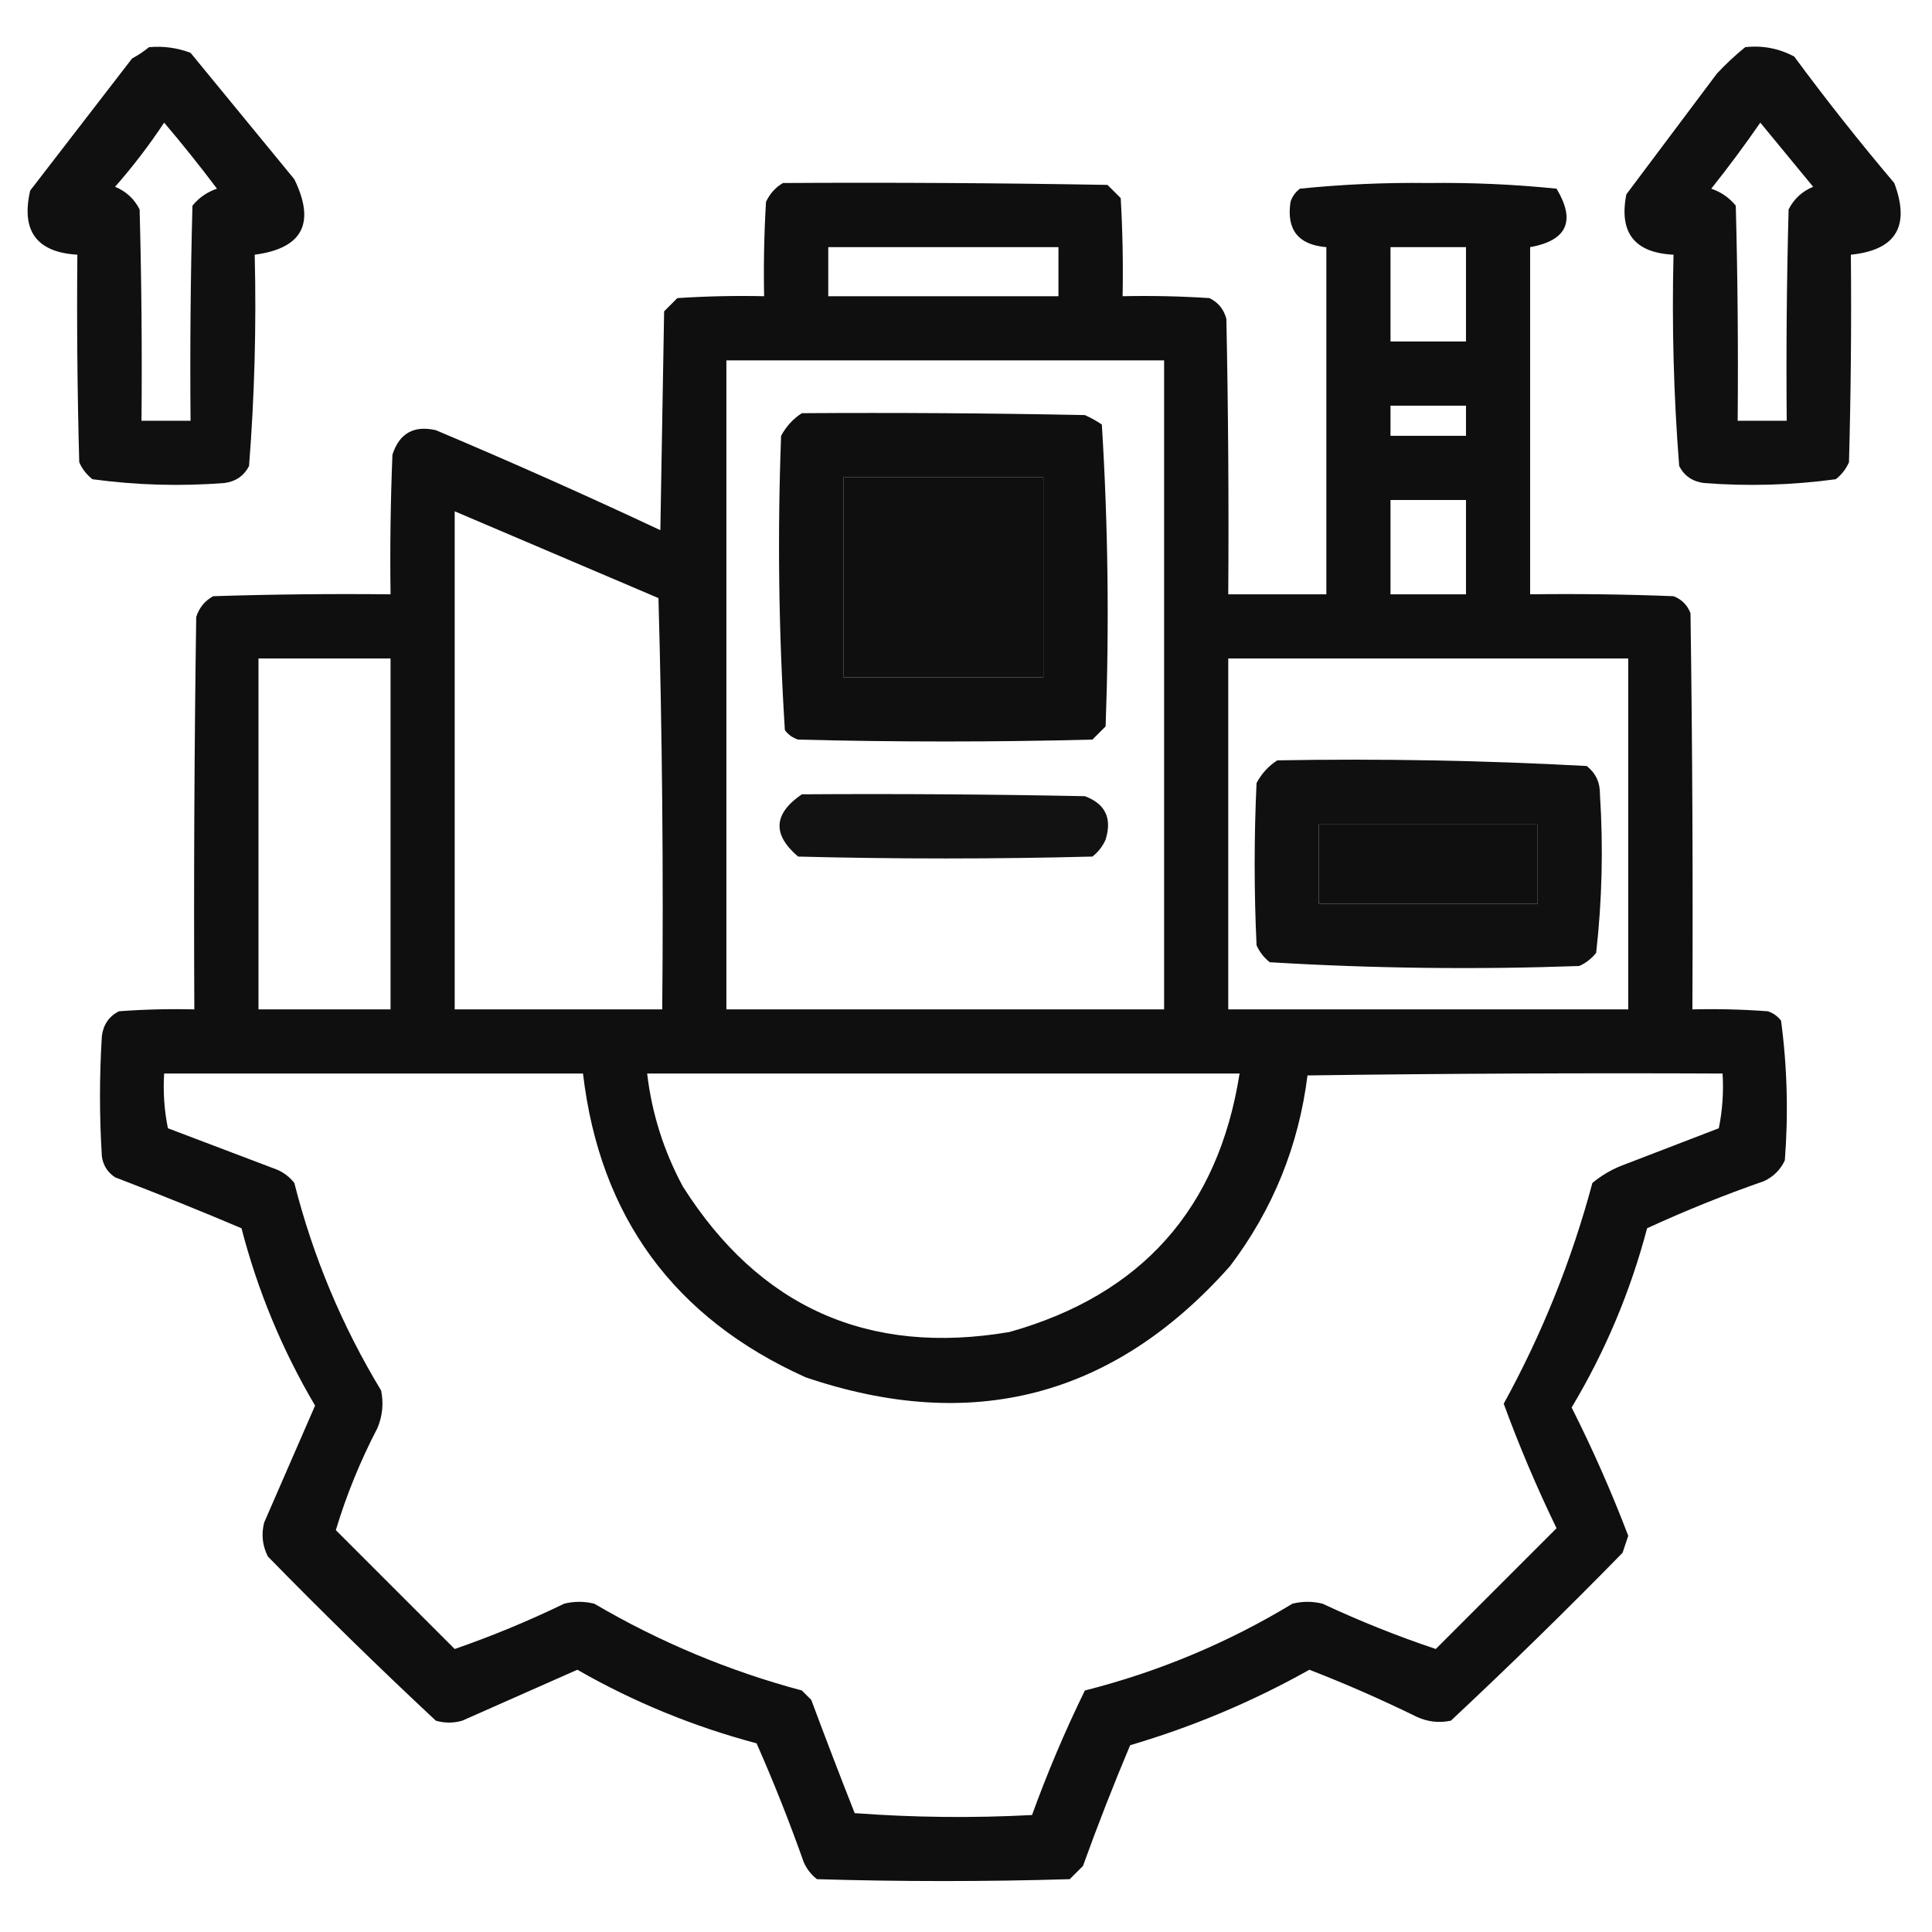
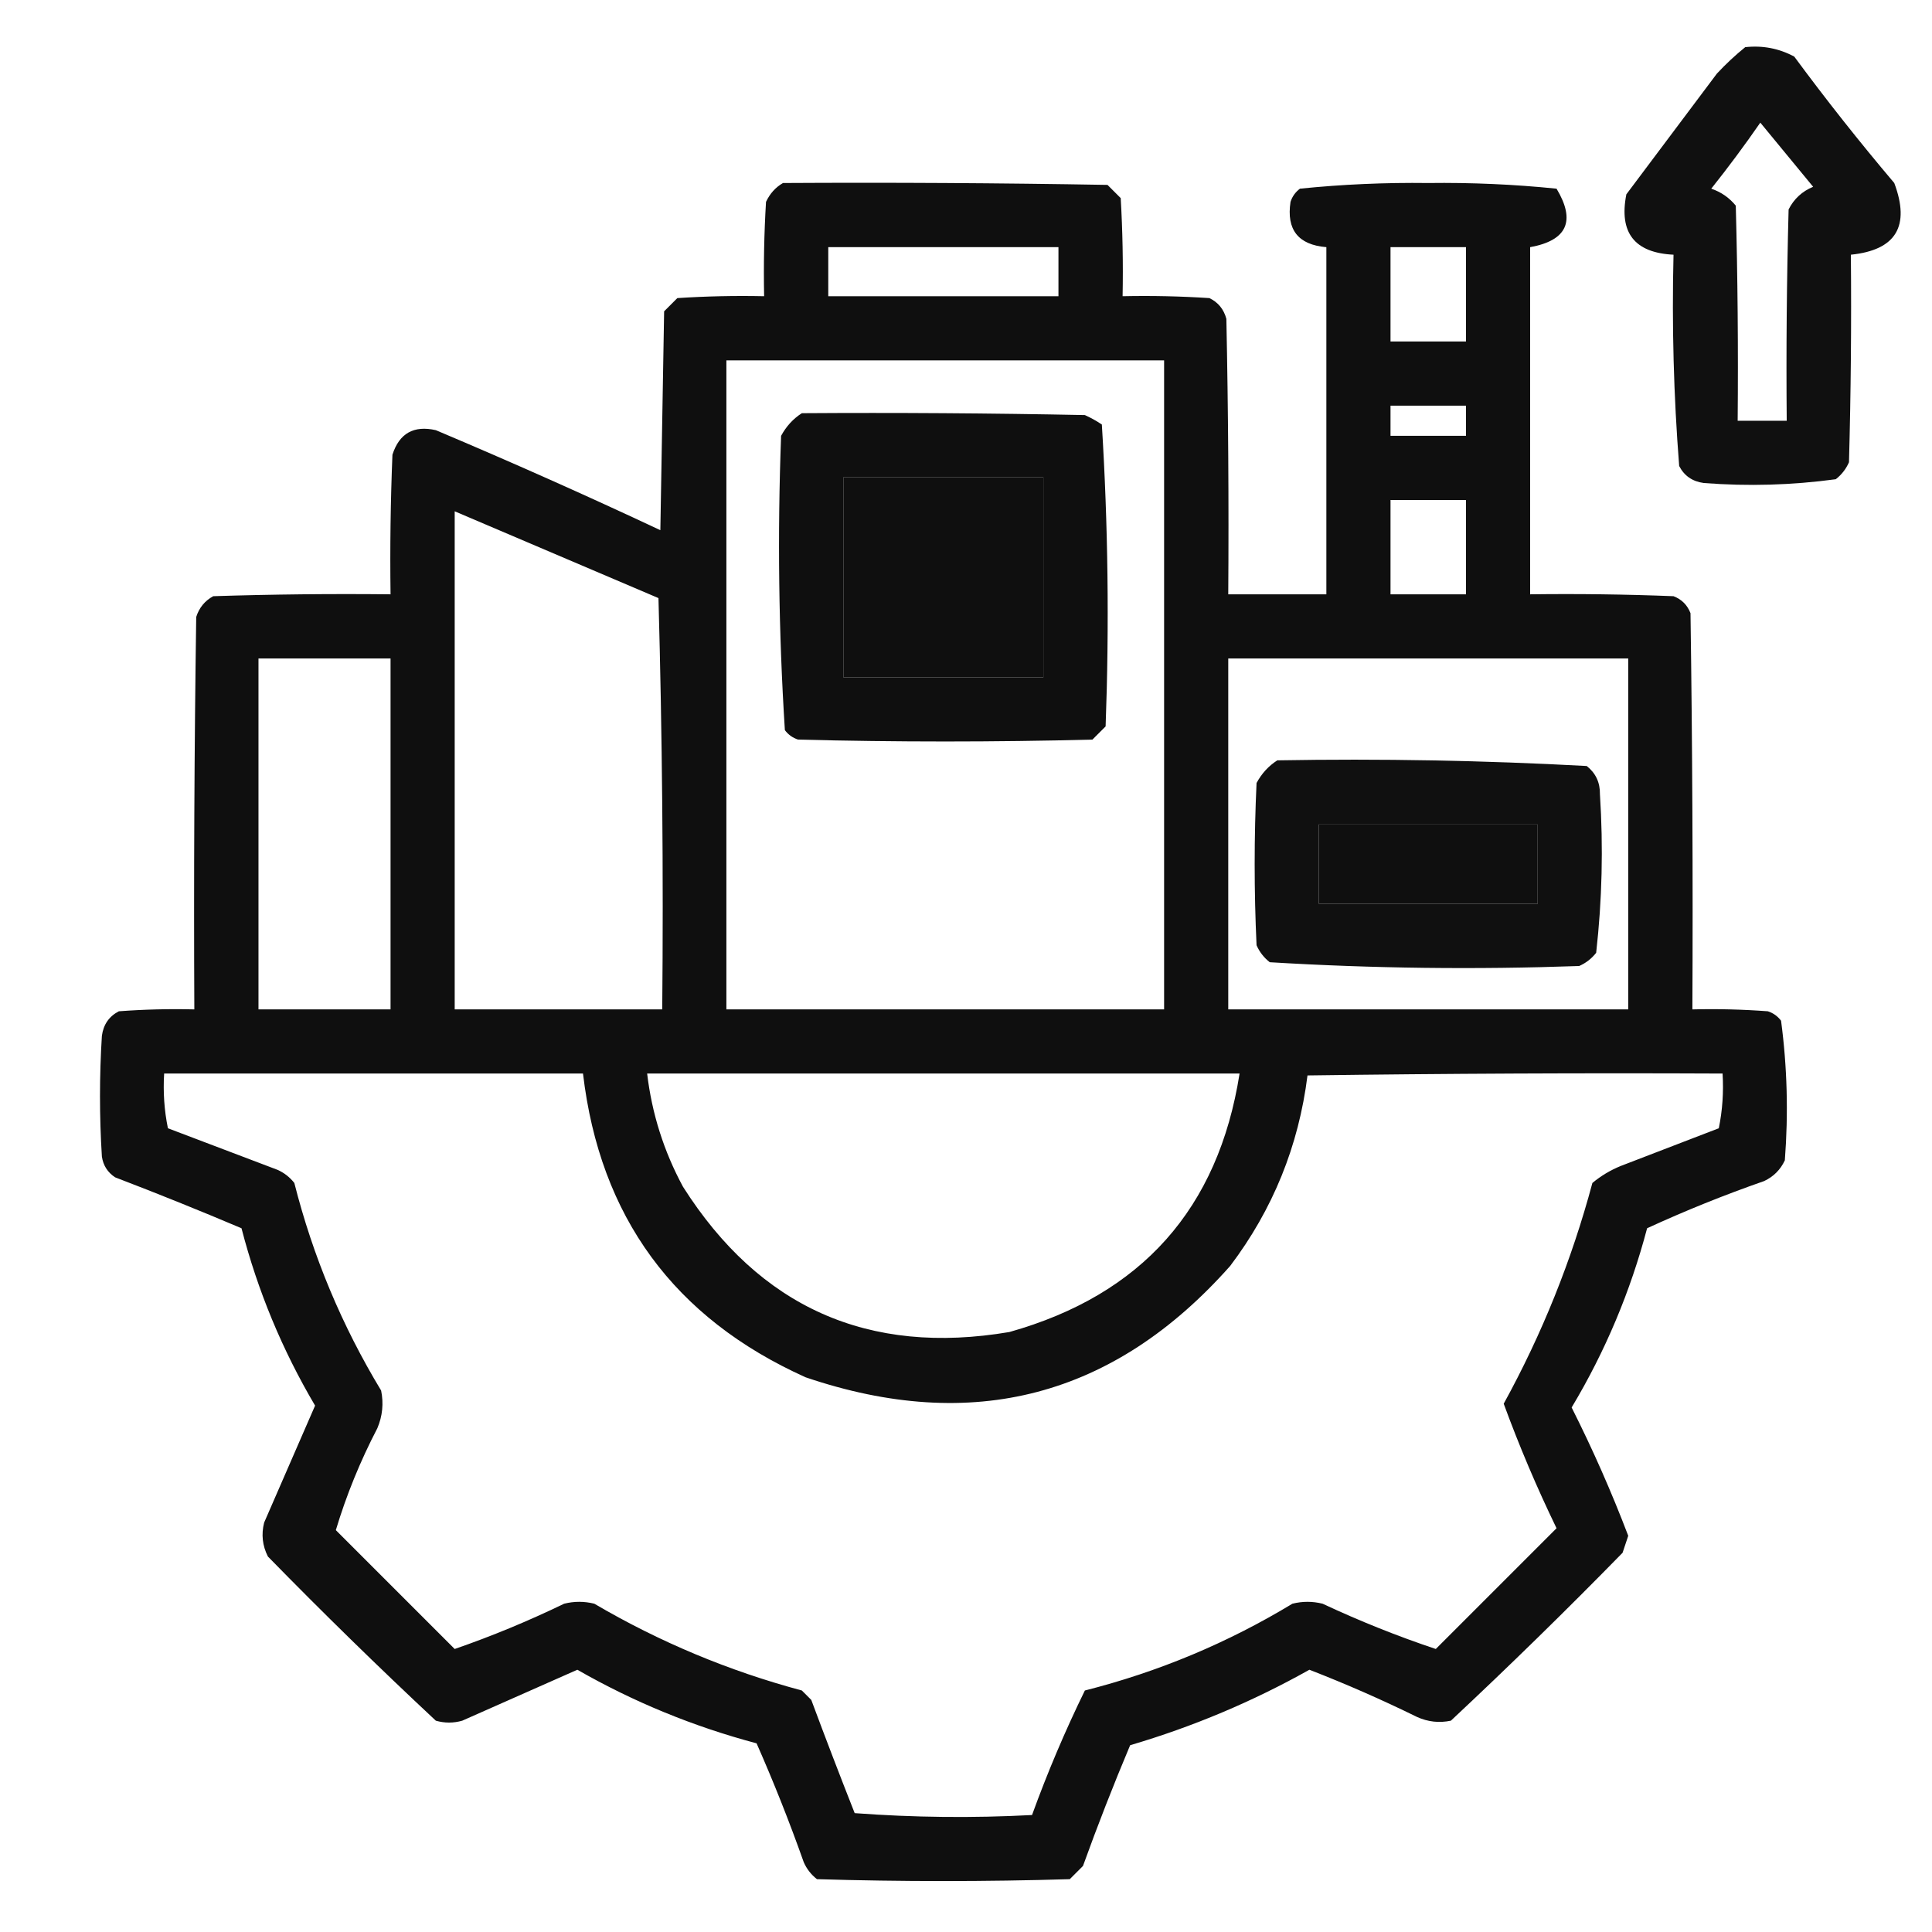
<svg xmlns="http://www.w3.org/2000/svg" version="1.1" width="512px" height="512px" style="shape-rendering:geometricPrecision; text-rendering:geometricPrecision; image-rendering:optimizeQuality; fill-rule:evenodd; clip-rule:evenodd">
  <g>
-     <path style="opacity:0.936" fill="#000000" d="M 39.5,12.5 C 43.308,12.163 46.974,12.663 50.5,14C 59.667,25.167 68.833,36.333 78,47.5C 83.676,59.152 80.176,65.819 67.5,67.5C 67.961,86.235 67.461,104.902 66,123.5C 64.661,126.094 62.494,127.594 59.5,128C 47.775,128.912 36.108,128.579 24.5,127C 22.951,125.786 21.785,124.286 21,122.5C 20.5,104.17 20.333,85.836 20.5,67.5C 9.704,66.856 5.538,61.19 8,50.5C 17,38.833 26,27.167 35,15.5C 36.652,14.601 38.152,13.601 39.5,12.5 Z M 43.5,32.5 C 48.303,38.146 52.969,43.979 57.5,50C 54.898,50.883 52.731,52.383 51,54.5C 50.5,73.497 50.333,92.497 50.5,111.5C 46.167,111.5 41.833,111.5 37.5,111.5C 37.667,92.83 37.5,74.164 37,55.5C 35.581,52.704 33.415,50.704 30.5,49.5C 35.241,44.099 39.574,38.433 43.5,32.5 Z" />
-   </g>
+     </g>
  <g>
    <path style="opacity:0.936" fill="#000000" d="M 462.5,12.5 C 467.121,11.993 471.454,12.826 475.5,15C 483.953,26.454 492.786,37.621 502,48.5C 506.287,59.944 502.453,66.278 490.5,67.5C 490.667,85.836 490.5,104.17 490,122.5C 489.215,124.286 488.049,125.786 486.5,127C 474.892,128.579 463.225,128.912 451.5,128C 448.506,127.594 446.339,126.094 445,123.5C 443.539,104.902 443.039,86.235 443.5,67.5C 433.163,66.996 428.997,61.663 431,51.5C 439,40.833 447,30.167 455,19.5C 457.396,16.933 459.896,14.6 462.5,12.5 Z M 466.5,32.5 C 471.114,38.123 475.78,43.789 480.5,49.5C 477.585,50.704 475.419,52.704 474,55.5C 473.5,74.164 473.333,92.83 473.5,111.5C 469.167,111.5 464.833,111.5 460.5,111.5C 460.667,92.497 460.5,73.497 460,54.5C 458.269,52.383 456.102,50.883 453.5,50C 458.051,44.289 462.384,38.456 466.5,32.5 Z" />
  </g>
  <g>
    <path style="opacity:0.939" fill="#000000" d="M 207.5,48.5 C 236.169,48.333 264.835,48.5 293.5,49C 294.667,50.167 295.833,51.333 297,52.5C 297.5,61.16 297.666,69.827 297.5,78.5C 305.174,78.334 312.841,78.5 320.5,79C 322.815,80.109 324.315,81.943 325,84.5C 325.5,108.831 325.667,133.164 325.5,157.5C 334.167,157.5 342.833,157.5 351.5,157.5C 351.5,126.833 351.5,96.167 351.5,65.5C 344.05,64.884 340.883,60.884 342,53.5C 342.465,52.069 343.299,50.903 344.5,50C 355.74,48.854 367.074,48.354 378.5,48.5C 389.926,48.354 401.26,48.854 412.5,50C 417.636,58.56 415.303,63.727 405.5,65.5C 405.5,96.167 405.5,126.833 405.5,157.5C 418.171,157.333 430.838,157.5 443.5,158C 445.667,158.833 447.167,160.333 448,162.5C 448.5,197.498 448.667,232.498 448.5,267.5C 455.175,267.334 461.842,267.5 468.5,268C 469.931,268.465 471.097,269.299 472,270.5C 473.626,282.737 473.959,295.071 473,307.5C 471.833,310 470,311.833 467.5,313C 456.933,316.687 446.6,320.853 436.5,325.5C 432.066,342.31 425.399,358.143 416.5,373C 422.079,384.067 427.079,395.4 431.5,407C 431,408.5 430.5,410 430,411.5C 415.138,426.696 399.971,441.529 384.5,456C 381.406,456.652 378.406,456.318 375.5,455C 366.176,450.421 356.676,446.254 347,442.5C 331.941,450.945 316.107,457.611 299.5,462.5C 295.056,473.055 290.889,483.722 287,494.5C 285.833,495.667 284.667,496.833 283.5,498C 261.167,498.667 238.833,498.667 216.5,498C 214.951,496.786 213.785,495.286 213,493.5C 209.22,482.824 205.054,472.324 200.5,462C 183.792,457.56 167.958,451.06 153,442.5C 142.833,447 132.667,451.5 122.5,456C 120.167,456.667 117.833,456.667 115.5,456C 100.362,441.863 85.529,427.363 71,412.5C 69.543,409.634 69.21,406.634 70,403.5C 74.5,393.167 79,382.833 83.5,372.5C 74.803,357.769 68.303,342.103 64,325.5C 52.93,320.809 41.764,316.309 30.5,312C 28.512,310.681 27.346,308.848 27,306.5C 26.333,295.833 26.333,285.167 27,274.5C 27.406,271.506 28.906,269.339 31.5,268C 38.158,267.5 44.825,267.334 51.5,267.5C 51.333,232.832 51.5,198.165 52,163.5C 52.774,161.061 54.274,159.227 56.5,158C 72.163,157.5 87.83,157.333 103.5,157.5C 103.333,145.162 103.5,132.829 104,120.5C 105.82,114.839 109.653,112.672 115.5,114C 135.517,122.449 155.351,131.282 175,140.5C 175.333,121.167 175.667,101.833 176,82.5C 177.167,81.333 178.333,80.167 179.5,79C 187.159,78.5 194.826,78.334 202.5,78.5C 202.334,70.16 202.5,61.827 203,53.5C 204.025,51.313 205.525,49.646 207.5,48.5 Z M 219.5,65.5 C 239.833,65.5 260.167,65.5 280.5,65.5C 280.5,69.833 280.5,74.167 280.5,78.5C 260.167,78.5 239.833,78.5 219.5,78.5C 219.5,74.167 219.5,69.833 219.5,65.5 Z M 368.5,65.5 C 375.167,65.5 381.833,65.5 388.5,65.5C 388.5,73.833 388.5,82.167 388.5,90.5C 381.833,90.5 375.167,90.5 368.5,90.5C 368.5,82.167 368.5,73.833 368.5,65.5 Z M 192.5,95.5 C 231.167,95.5 269.833,95.5 308.5,95.5C 308.5,152.833 308.5,210.167 308.5,267.5C 269.833,267.5 231.167,267.5 192.5,267.5C 192.5,210.167 192.5,152.833 192.5,95.5 Z M 368.5,107.5 C 375.167,107.5 381.833,107.5 388.5,107.5C 388.5,110.167 388.5,112.833 388.5,115.5C 381.833,115.5 375.167,115.5 368.5,115.5C 368.5,112.833 368.5,110.167 368.5,107.5 Z M 223.5,126.5 C 241.167,126.5 258.833,126.5 276.5,126.5C 276.5,144.167 276.5,161.833 276.5,179.5C 258.833,179.5 241.167,179.5 223.5,179.5C 223.5,161.833 223.5,144.167 223.5,126.5 Z M 368.5,132.5 C 375.167,132.5 381.833,132.5 388.5,132.5C 388.5,140.833 388.5,149.167 388.5,157.5C 381.833,157.5 375.167,157.5 368.5,157.5C 368.5,149.167 368.5,140.833 368.5,132.5 Z M 120.5,135.5 C 138.479,143.154 156.479,150.821 174.5,158.5C 175.5,194.827 175.833,231.161 175.5,267.5C 157.167,267.5 138.833,267.5 120.5,267.5C 120.5,223.5 120.5,179.5 120.5,135.5 Z M 68.5,174.5 C 80.167,174.5 91.833,174.5 103.5,174.5C 103.5,205.5 103.5,236.5 103.5,267.5C 91.833,267.5 80.167,267.5 68.5,267.5C 68.5,236.5 68.5,205.5 68.5,174.5 Z M 325.5,174.5 C 360.833,174.5 396.167,174.5 431.5,174.5C 431.5,205.5 431.5,236.5 431.5,267.5C 396.167,267.5 360.833,267.5 325.5,267.5C 325.5,236.5 325.5,205.5 325.5,174.5 Z M 349.5,218.5 C 368.833,218.5 388.167,218.5 407.5,218.5C 407.5,225.5 407.5,232.5 407.5,239.5C 388.167,239.5 368.833,239.5 349.5,239.5C 349.5,232.5 349.5,225.5 349.5,218.5 Z M 43.5,284.5 C 80.5,284.5 117.5,284.5 154.5,284.5C 158.97,322.47 178.637,349.304 213.5,365C 257.732,380.022 295.232,370.189 326,335.5C 337.327,320.525 344.16,303.692 346.5,285C 383.165,284.5 419.832,284.333 456.5,284.5C 456.803,289.43 456.469,294.263 455.5,299C 446.833,302.333 438.167,305.667 429.5,309C 426.751,310.123 424.251,311.623 422,313.5C 416.508,333.983 408.675,353.483 398.5,372C 402.617,383.234 407.284,394.234 412.5,405C 401.833,415.667 391.167,426.333 380.5,437C 370.385,433.621 360.385,429.621 350.5,425C 347.833,424.333 345.167,424.333 342.5,425C 325.349,435.387 307.016,443.053 287.5,448C 282.257,458.721 277.59,469.721 273.5,481C 257.823,481.833 242.156,481.666 226.5,480.5C 222.569,470.539 218.735,460.539 215,450.5C 214.167,449.667 213.333,448.833 212.5,448C 193.123,442.811 174.79,435.144 157.5,425C 154.833,424.333 152.167,424.333 149.5,425C 139.951,429.618 130.284,433.618 120.5,437C 110,426.5 99.5,416 89,405.5C 91.771,396.27 95.438,387.27 100,378.5C 101.368,375.262 101.701,371.928 101,368.5C 90.605,351.315 82.938,332.982 78,313.5C 76.786,311.951 75.286,310.785 73.5,310C 63.833,306.333 54.167,302.667 44.5,299C 43.531,294.263 43.197,289.43 43.5,284.5 Z M 171.5,284.5 C 223.833,284.5 276.167,284.5 328.5,284.5C 322.86,320.312 302.527,343.145 267.5,353C 230.147,359.326 201.314,346.493 181,314.5C 175.921,305.097 172.754,295.097 171.5,284.5 Z" />
  </g>
  <g>
    <path style="opacity:0.941" fill="#000000" d="M 212.5,109.5 C 237.502,109.333 262.502,109.5 287.5,110C 289.081,110.707 290.581,111.54 292,112.5C 293.648,139.08 293.982,165.746 293,192.5C 291.833,193.667 290.667,194.833 289.5,196C 263.5,196.667 237.5,196.667 211.5,196C 210.069,195.535 208.903,194.701 208,193.5C 206.352,167.587 206.019,141.587 207,115.5C 208.36,112.977 210.193,110.977 212.5,109.5 Z M 223.5,126.5 C 223.5,144.167 223.5,161.833 223.5,179.5C 241.167,179.5 258.833,179.5 276.5,179.5C 276.5,161.833 276.5,144.167 276.5,126.5C 258.833,126.5 241.167,126.5 223.5,126.5 Z" />
  </g>
  <g>
    <path style="opacity:0.937" fill="#000000" d="M 338.5,201.5 C 365.922,201.017 393.255,201.517 420.5,203C 422.886,204.887 424.053,207.387 424,210.5C 424.909,224.547 424.575,238.547 423,252.5C 421.786,254.049 420.286,255.215 418.5,256C 391.08,256.982 363.747,256.649 336.5,255C 334.951,253.786 333.785,252.286 333,250.5C 332.333,236.167 332.333,221.833 333,207.5C 334.36,204.977 336.193,202.977 338.5,201.5 Z M 349.5,218.5 C 349.5,225.5 349.5,232.5 349.5,239.5C 368.833,239.5 388.167,239.5 407.5,239.5C 407.5,232.5 407.5,225.5 407.5,218.5C 388.167,218.5 368.833,218.5 349.5,218.5 Z" />
  </g>
  <g>
-     <path style="opacity:0.928" fill="#000000" d="M 212.5,210.5 C 237.502,210.333 262.502,210.5 287.5,211C 292.924,213.017 294.758,216.85 293,222.5C 292.215,224.286 291.049,225.786 289.5,227C 263.5,227.667 237.5,227.667 211.5,227C 204.632,221.144 204.965,215.644 212.5,210.5 Z" />
-   </g>
+     </g>
</svg>